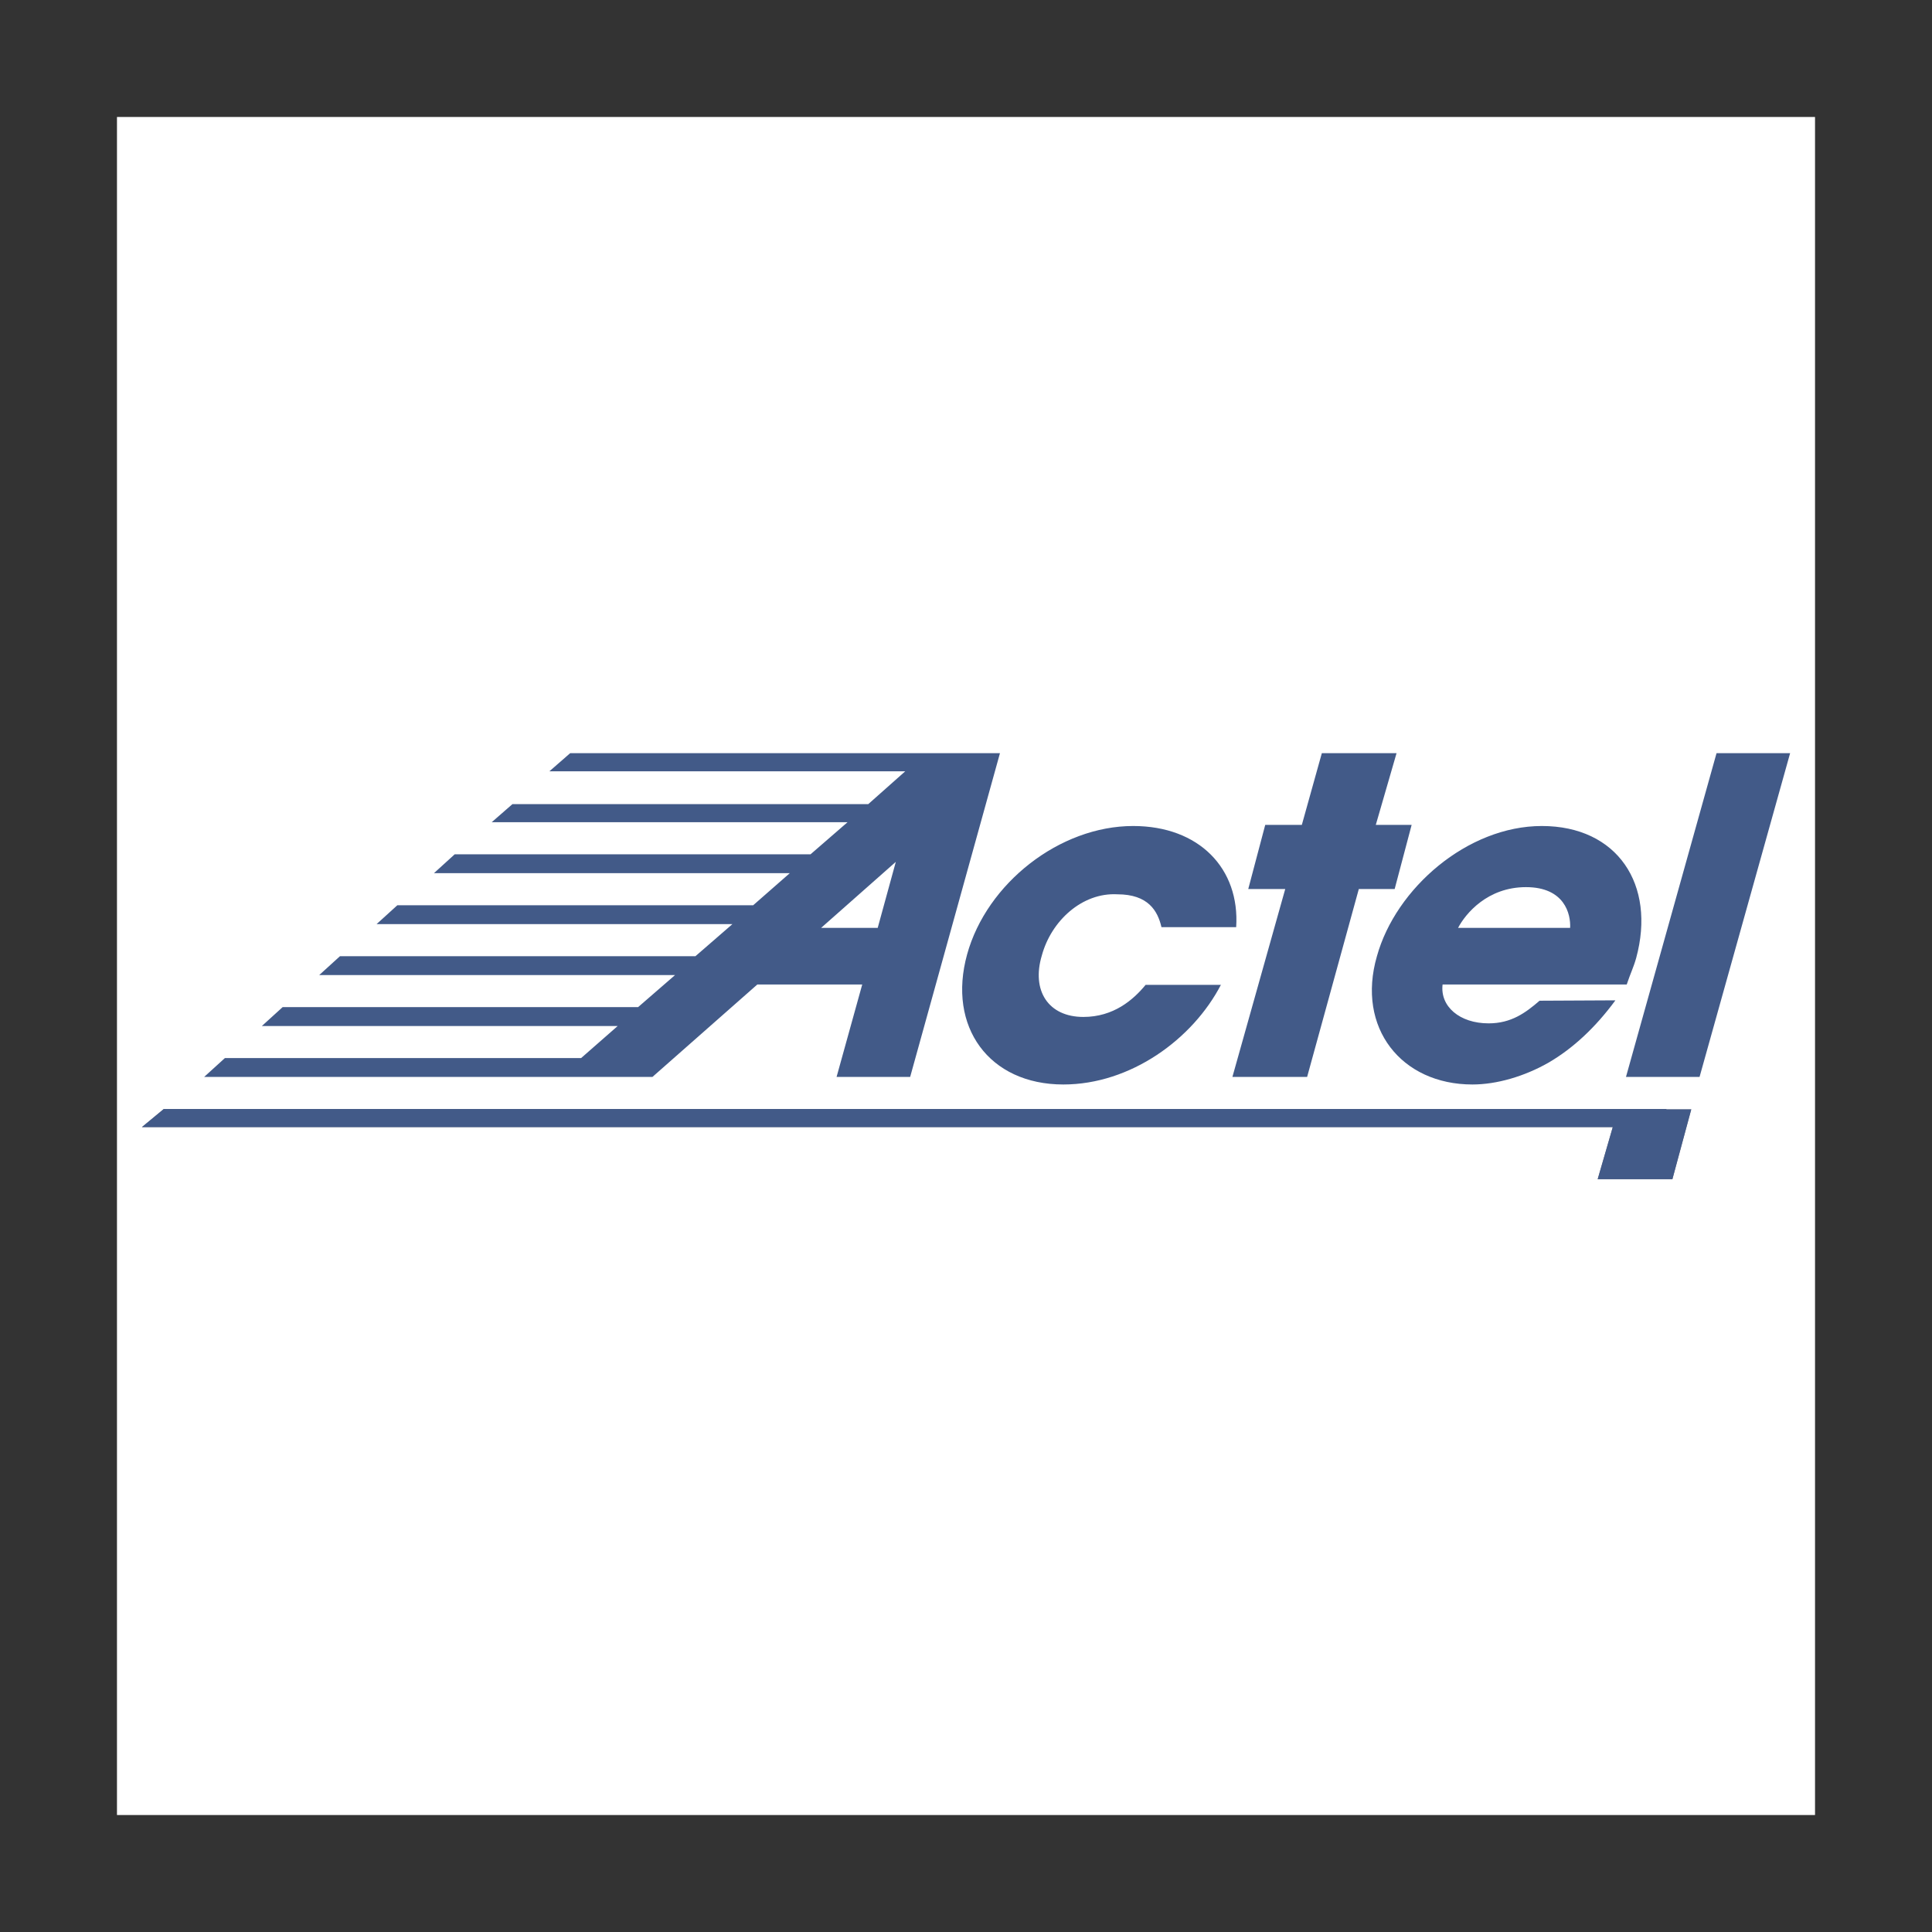
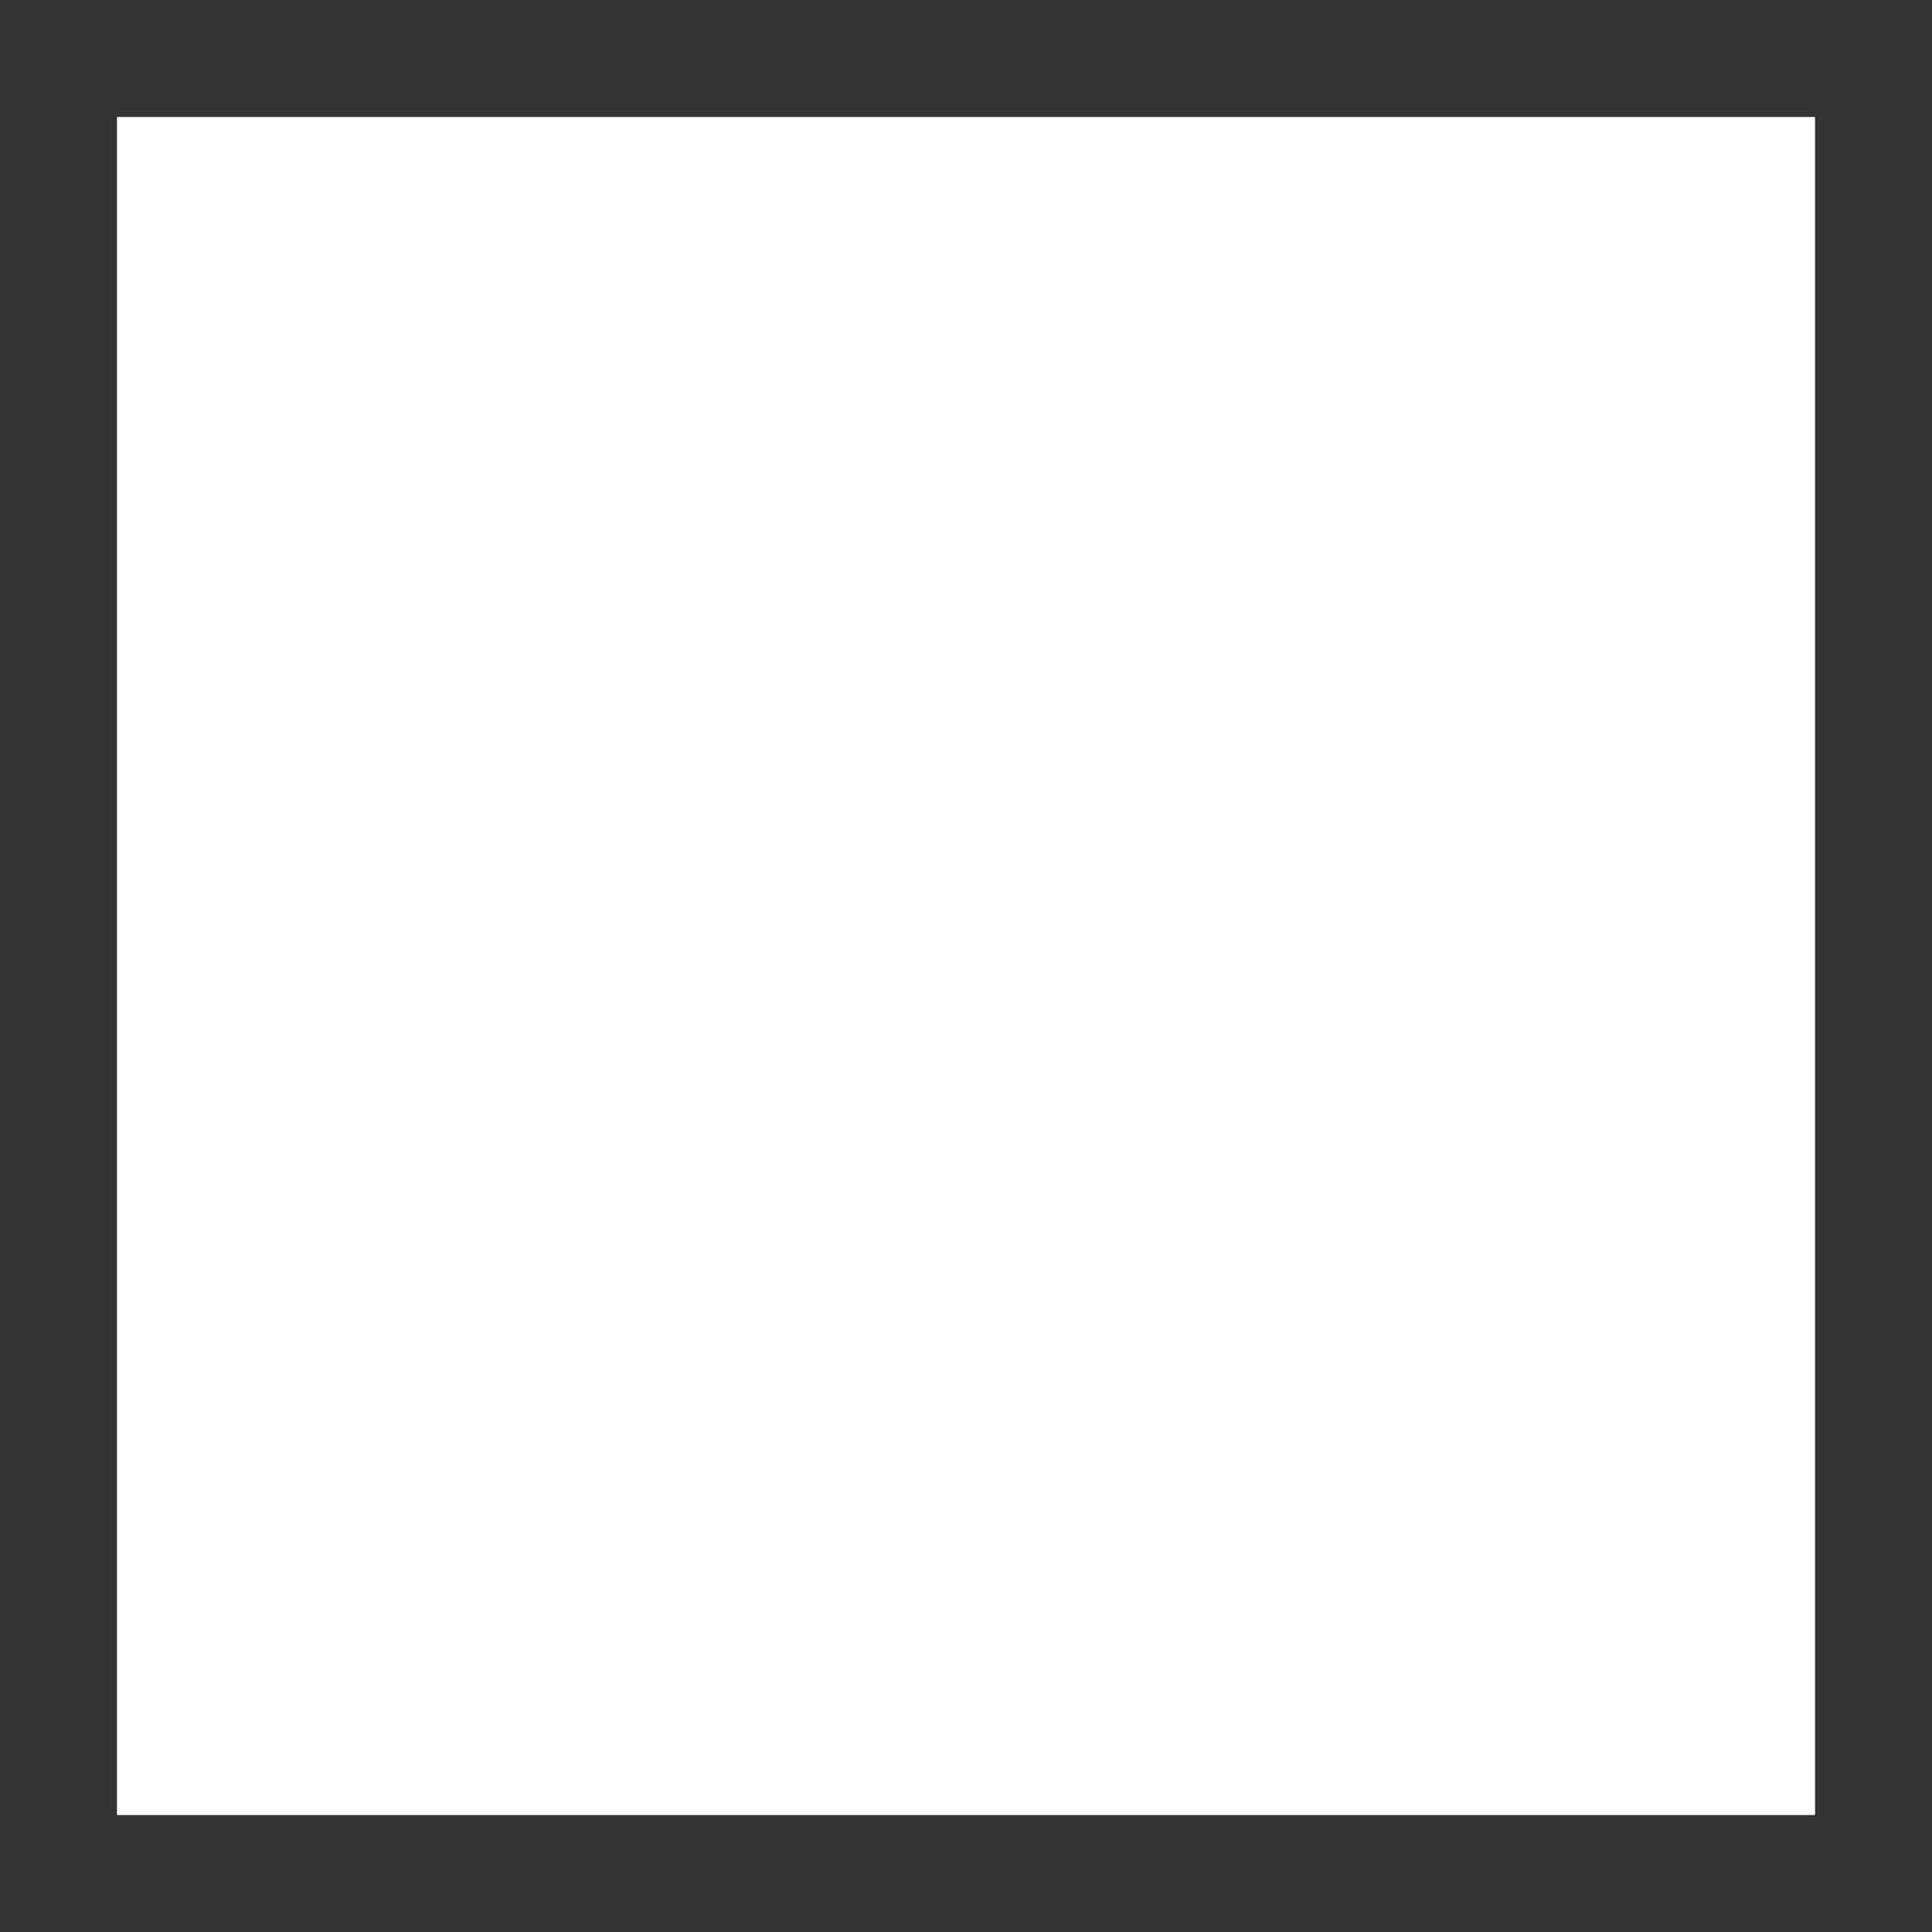
<svg xmlns="http://www.w3.org/2000/svg" version="1.1" id="Layer_1" x="0px" y="0px" viewBox="0 0 512 512" style="enable-background:new 0 0 512 512;" xml:space="preserve">
  <rect x="0" y="0" width="512" height="512" fill="#333333" stroke="none" />
  <style type="text/css">
	.st0{fill:#FFFFFF;}
	.st1{fill:#425A88;}
	.st2{fill:#757585;}
</style>
  <g>
    <path class="st0" d="M31,481h450V31H31V481z" />
-     <path class="st1" d="M323.6,260.9c-7.5,14.5-24,26.5-41.8,26.5c-19.7,0-30.8-15.3-25.5-34.5c5.2-18.8,24.5-34,44-34   c17.5,0,28.3,11.3,27.3,26.8h-19.8c-1-4.3-3.5-8.7-11.7-8.7c-9.3-0.5-17.5,7-20,16.2c-2.8,9.3,1.7,16.3,11,16.3   c8,0,13.2-4.5,16.5-8.5H323.6L323.6,260.9z M364.6,218.6h9.5l-4.5,17h-9.5l-13.7,49.8h-19.8l14-49.8h-9.8l4.5-17h9.7l5.3-19h19.8   L364.6,218.6L364.6,218.6z M428.1,265.1c-5.3,7.2-11.2,12.7-17.7,16.5c-6.5,3.7-13.8,5.8-20.2,5.8c-18.8,0-30.8-15-25.3-34   c5-18,24-34.5,43.7-34.5c20,0,30.3,15.5,25,35c-0.7,2.5-1.5,4-2.5,7h-48.8c-0.7,5.8,4.5,10.3,12.2,10.3c6,0,9.8-2.8,13.5-6   L428.1,265.1L428.1,265.1L428.1,265.1z M416.1,245.9c0.2-3.7-1.5-10.8-11.7-10.8s-16,7-18,10.8H416.1z M454.9,199.6h19.5l-24,85.8   h-19.5L454.9,199.6L454.9,199.6z M259.9,199.6H151.1l-5.5,4.8h94.3l-9.8,8.7h-94.3l-5.5,4.8h94.3l-9.8,8.5h-94.3l-5.5,5h94.3   l-9.7,8.5h-94.3l-5.5,5h94.3l-9.8,8.5H90.1l-5.5,5h94.3l-9.8,8.5H74.9l-5.5,5h94.3l-9.7,8.5H59.6l-5.5,5h118.8l27.8-24.5h27.8   l-6.8,24.5h19.5l23.8-85.8L259.9,199.6L259.9,199.6L259.9,199.6z M232.6,245.9h-15l19.8-17.5L232.6,245.9z" />
-     <path class="st2" d="M441.6,293.9H43.4l-5.8,4.8h389.8l-4,13.8h19.8l5-18.5H441.6z" />
-     <path class="st1" d="M441.6,293.9H43.4l-5.8,4.8h389.8l-4,13.8h19.8l5-18.5H441.6z" />
  </g>
</svg>